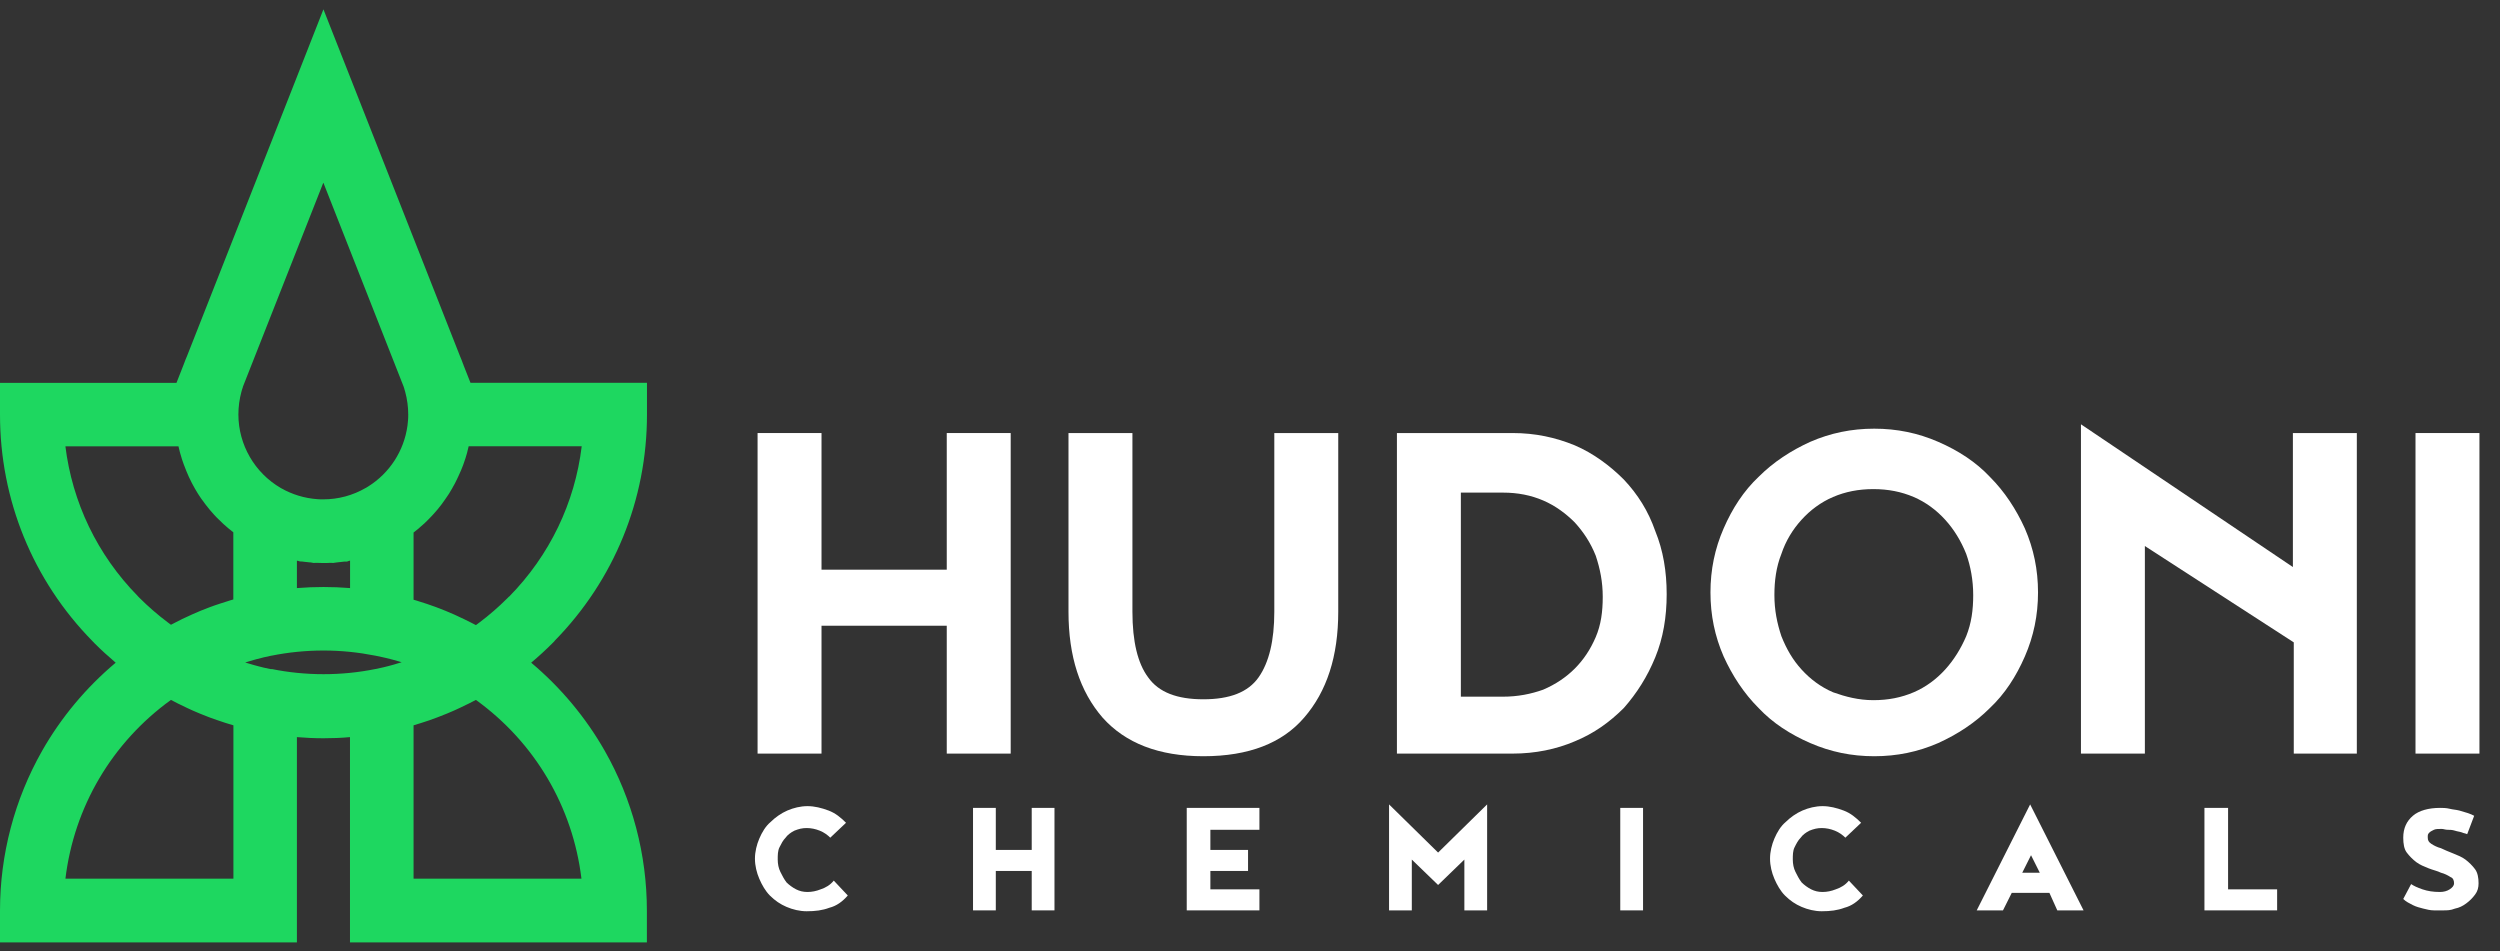
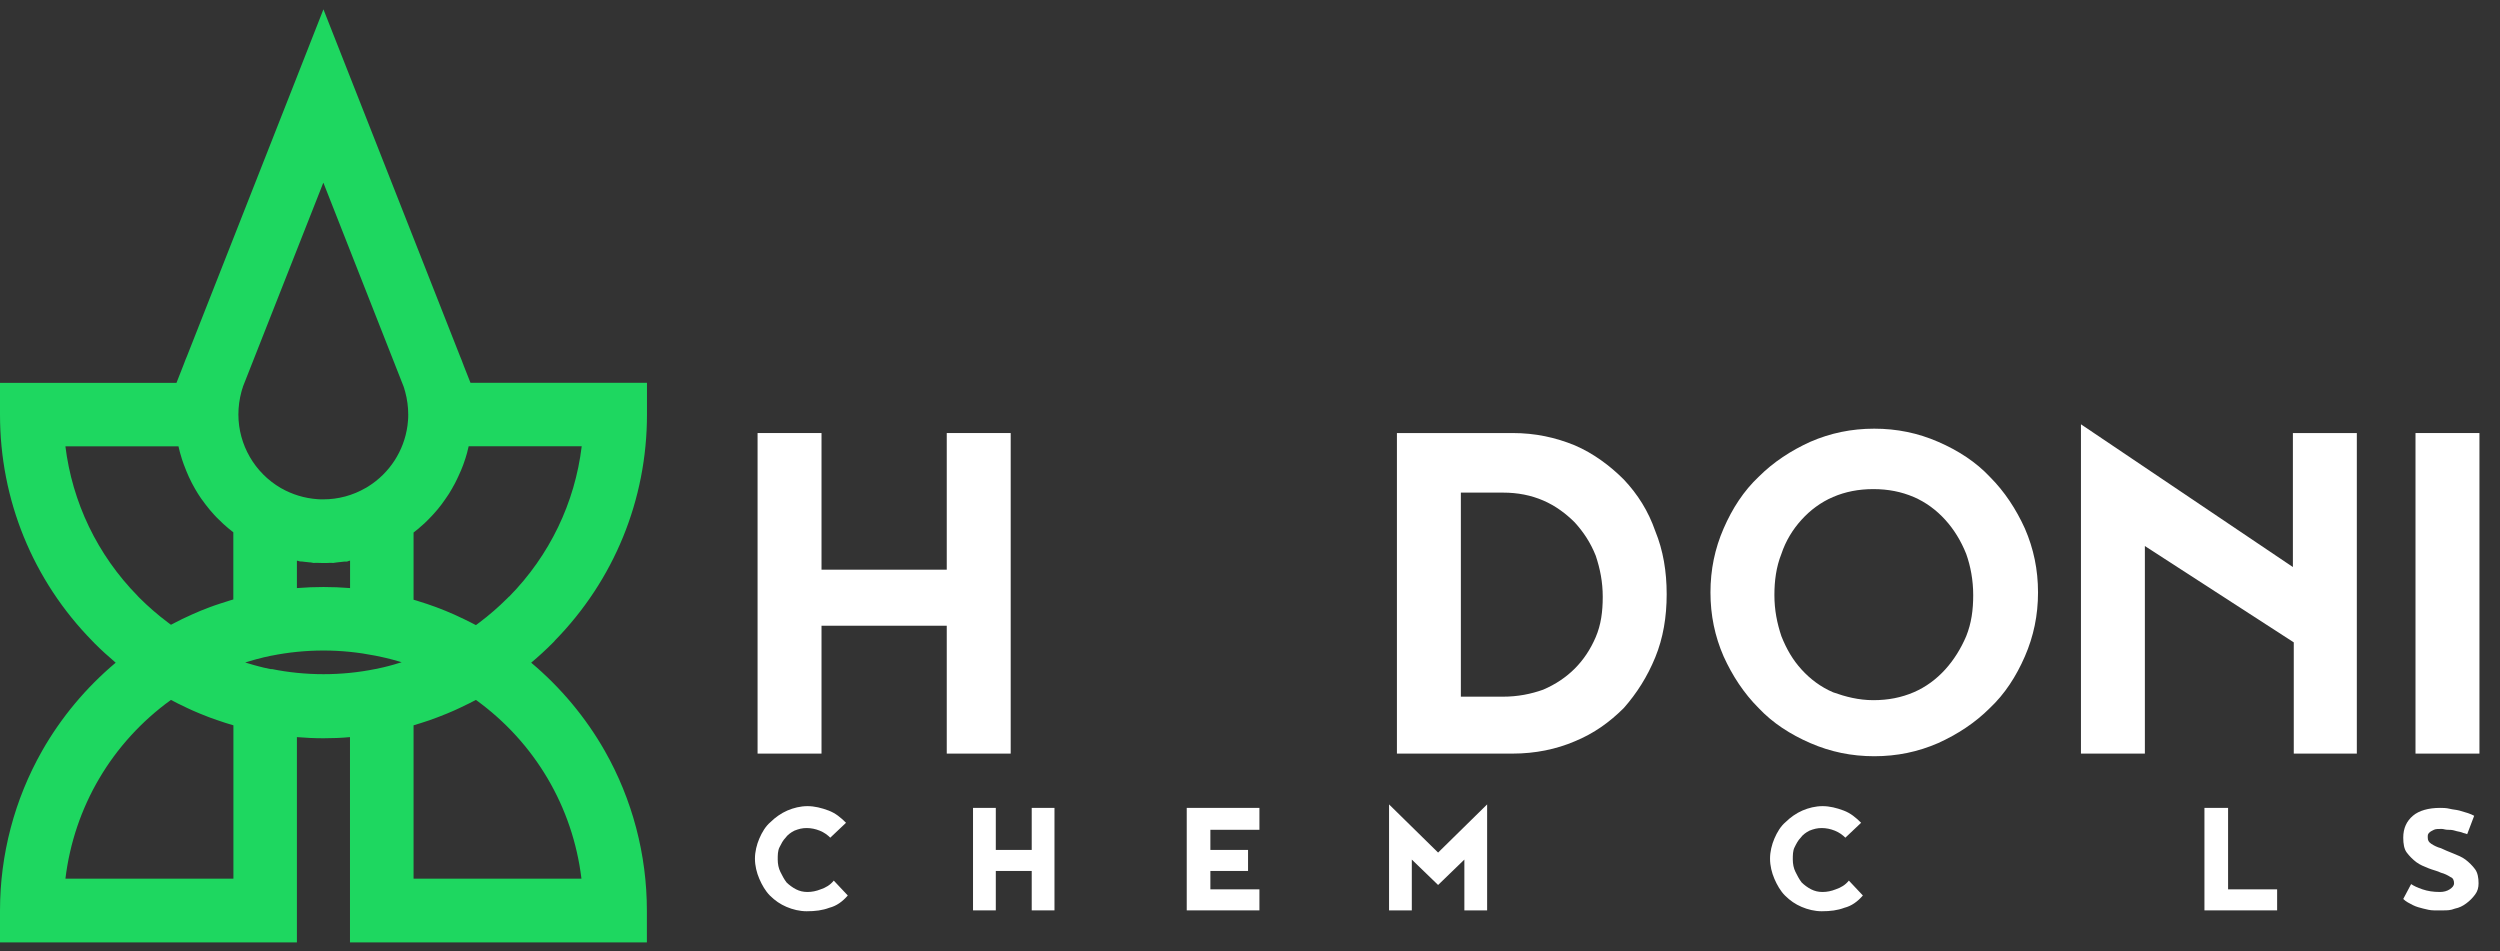
<svg xmlns="http://www.w3.org/2000/svg" width="134" height="51" viewBox="0 0 134 51" fill="none">
  <rect x="0" y="0" width="134" height="51" fill="#333333" stroke="none" />
  <g clip-path="url(#clip0_212_3341)">
    <path d="M29.72 34.356C32.917 31.098 34.678 26.784 34.678 22.221V20.517H25.218L24.843 19.569V19.559L24.824 19.517C24.772 19.376 24.721 19.235 24.66 19.099L19.491 5.969L17.336 0.5L15.754 4.528L11.497 15.344L10.032 19.066C9.966 19.221 9.9 19.381 9.844 19.541L9.459 20.522H0V22.226C0 26.789 1.756 31.098 4.948 34.356C4.985 34.398 5.028 34.436 5.065 34.478C5.427 34.84 5.807 35.187 6.201 35.52C4.619 36.849 3.277 38.45 2.253 40.252C0.779 42.848 0 45.806 0 48.81V50.514H15.914V39.51C16.388 39.548 16.862 39.571 17.336 39.571C17.811 39.571 18.285 39.553 18.759 39.51V50.514H34.673V48.81C34.673 45.806 33.894 42.848 32.419 40.252C31.396 38.454 30.053 36.849 28.471 35.52C28.866 35.192 29.246 34.84 29.608 34.478C29.645 34.441 29.683 34.398 29.72 34.365V34.356ZM27.284 31.976C27.256 32.004 27.227 32.032 27.195 32.065C26.725 32.535 26.223 32.971 25.692 33.37C25.631 33.417 25.57 33.459 25.509 33.506C25.462 33.483 25.42 33.459 25.373 33.436C25.336 33.417 25.303 33.398 25.265 33.38C25.148 33.319 25.026 33.258 24.904 33.201C24.758 33.131 24.613 33.065 24.467 32.995C24.43 32.976 24.392 32.962 24.355 32.943C24.218 32.882 24.078 32.821 23.937 32.765C23.927 32.765 23.918 32.755 23.909 32.751C23.758 32.69 23.613 32.633 23.463 32.577C23.416 32.558 23.373 32.544 23.326 32.525C23.195 32.474 23.059 32.431 22.923 32.384C22.909 32.384 22.895 32.375 22.885 32.37C22.735 32.319 22.585 32.272 22.43 32.225C22.392 32.211 22.35 32.201 22.312 32.187C22.265 32.173 22.214 32.159 22.167 32.145V28.544C22.256 28.479 22.341 28.408 22.425 28.338C22.444 28.324 22.458 28.31 22.477 28.291C22.543 28.235 22.604 28.178 22.669 28.122C22.693 28.103 22.716 28.08 22.74 28.061C22.805 28 22.871 27.934 22.937 27.868C22.946 27.859 22.956 27.849 22.965 27.84C23.04 27.765 23.11 27.69 23.181 27.615C23.2 27.596 23.218 27.573 23.237 27.554C23.289 27.493 23.345 27.432 23.397 27.371C23.416 27.347 23.439 27.324 23.458 27.3C23.519 27.225 23.58 27.15 23.641 27.07C23.641 27.066 23.65 27.061 23.655 27.052C23.716 26.967 23.777 26.887 23.838 26.798C23.857 26.774 23.871 26.746 23.89 26.723C23.932 26.657 23.979 26.596 24.021 26.53C24.04 26.502 24.054 26.479 24.073 26.451C24.129 26.361 24.181 26.277 24.233 26.183C24.233 26.178 24.237 26.169 24.242 26.164C24.289 26.08 24.336 25.995 24.383 25.911C24.397 25.883 24.411 25.854 24.425 25.826C24.462 25.756 24.495 25.685 24.528 25.615C24.542 25.587 24.552 25.563 24.566 25.535C24.608 25.441 24.65 25.347 24.692 25.253C24.697 25.239 24.702 25.225 24.711 25.211C24.744 25.127 24.777 25.047 24.81 24.962C24.819 24.934 24.833 24.901 24.843 24.873C24.871 24.798 24.894 24.723 24.918 24.653C24.927 24.625 24.937 24.601 24.946 24.573C24.979 24.474 25.007 24.376 25.035 24.272C25.04 24.254 25.045 24.23 25.049 24.211C25.073 24.127 25.091 24.042 25.11 23.963C25.11 23.948 25.115 23.934 25.12 23.92H31.18C30.814 26.948 29.467 29.76 27.298 31.971L27.284 31.976ZM16.2 30.098C16.224 30.098 16.247 30.103 16.271 30.108C16.383 30.122 16.496 30.136 16.609 30.145C16.646 30.145 16.684 30.145 16.721 30.159C16.782 30.178 16.848 30.178 16.914 30.169C16.937 30.169 16.965 30.169 16.989 30.169C17.106 30.173 17.219 30.178 17.336 30.178C17.454 30.178 17.566 30.178 17.684 30.169C17.707 30.169 17.735 30.169 17.759 30.169C17.825 30.178 17.895 30.178 17.961 30.159C17.994 30.15 18.031 30.15 18.064 30.145C18.177 30.136 18.289 30.122 18.402 30.108C18.421 30.108 18.444 30.098 18.468 30.103C18.538 30.103 18.609 30.108 18.67 30.075C18.698 30.061 18.731 30.056 18.764 30.051V31.521C17.815 31.445 16.862 31.445 15.914 31.521V30.051C15.942 30.056 15.975 30.061 16.003 30.07C16.064 30.098 16.135 30.098 16.205 30.098H16.2ZM17.336 9.8L21.604 20.644L21.637 20.728C21.651 20.766 21.665 20.803 21.674 20.846C21.674 20.846 21.674 20.85 21.674 20.855C21.688 20.897 21.702 20.944 21.716 20.991C21.824 21.39 21.881 21.803 21.881 22.216C21.881 22.32 21.881 22.418 21.871 22.517C21.866 22.611 21.857 22.704 21.843 22.798C21.843 22.808 21.843 22.822 21.838 22.831C21.655 24.16 20.885 25.357 19.735 26.075C19.693 26.103 19.651 26.127 19.604 26.155H19.599C18.914 26.554 18.13 26.765 17.332 26.765C17.28 26.765 17.233 26.765 17.181 26.765C17.125 26.765 17.073 26.76 17.017 26.756C16.327 26.709 15.651 26.502 15.055 26.16C13.651 25.347 12.778 23.836 12.778 22.216C12.778 21.799 12.835 21.39 12.942 20.991C12.957 20.944 12.971 20.902 12.98 20.86C12.98 20.846 12.989 20.831 12.994 20.822C13.004 20.799 13.013 20.77 13.018 20.747V20.733L17.327 9.8H17.336ZM3.507 23.925H9.567C9.591 24.024 9.614 24.122 9.638 24.221C9.638 24.24 9.647 24.258 9.652 24.272C9.68 24.376 9.708 24.474 9.741 24.573C9.746 24.592 9.755 24.615 9.76 24.634C9.788 24.714 9.816 24.798 9.844 24.878C9.854 24.906 9.863 24.934 9.877 24.962C9.91 25.052 9.943 25.141 9.98 25.225C9.98 25.235 9.99 25.244 9.99 25.253C10.032 25.352 10.074 25.446 10.116 25.545C10.126 25.563 10.135 25.587 10.145 25.606C10.182 25.681 10.22 25.761 10.257 25.836C10.271 25.859 10.281 25.887 10.295 25.911C10.393 26.099 10.497 26.282 10.609 26.46C10.623 26.483 10.637 26.502 10.652 26.526C10.698 26.596 10.745 26.667 10.792 26.737C10.806 26.756 10.821 26.774 10.835 26.793C10.957 26.967 11.088 27.136 11.224 27.3C11.238 27.319 11.257 27.338 11.271 27.357C11.328 27.422 11.384 27.488 11.44 27.549C11.454 27.568 11.473 27.582 11.487 27.601C11.562 27.68 11.633 27.76 11.713 27.835C11.713 27.835 11.722 27.845 11.727 27.845C11.797 27.915 11.872 27.986 11.943 28.056C11.961 28.07 11.975 28.089 11.994 28.103C12.06 28.159 12.121 28.22 12.187 28.272C12.205 28.291 12.224 28.305 12.248 28.324C12.332 28.394 12.421 28.465 12.506 28.53V32.131C12.459 32.145 12.407 32.159 12.36 32.173C12.323 32.182 12.28 32.197 12.243 32.211C12.093 32.258 11.938 32.304 11.788 32.356C11.764 32.365 11.741 32.375 11.717 32.38C11.647 32.403 11.576 32.427 11.506 32.45C11.407 32.488 11.309 32.52 11.21 32.558C11.06 32.614 10.91 32.671 10.764 32.732C10.755 32.732 10.745 32.741 10.731 32.746C10.591 32.802 10.454 32.863 10.318 32.924C10.281 32.943 10.243 32.957 10.206 32.976C10.06 33.041 9.915 33.107 9.769 33.178C9.647 33.234 9.53 33.295 9.408 33.361C9.37 33.38 9.337 33.398 9.3 33.417C9.253 33.441 9.21 33.464 9.163 33.487C9.102 33.441 9.037 33.394 8.976 33.347C8.45 32.952 7.943 32.511 7.473 32.042C7.45 32.018 7.422 31.99 7.398 31.966L7.384 31.948C5.215 29.737 3.873 26.929 3.502 23.897L3.507 23.925ZM12.506 47.097H3.507C3.971 43.252 5.999 39.801 9.163 37.515C9.295 37.586 9.426 37.651 9.553 37.717C9.577 37.731 9.6 37.741 9.624 37.75C9.727 37.802 9.83 37.853 9.933 37.9C9.976 37.919 10.018 37.938 10.06 37.961C10.145 37.999 10.234 38.041 10.318 38.079C10.365 38.097 10.412 38.121 10.459 38.14C10.544 38.177 10.628 38.21 10.713 38.248C10.76 38.266 10.806 38.285 10.853 38.304C10.943 38.342 11.037 38.374 11.126 38.412C11.168 38.426 11.206 38.445 11.248 38.459C11.374 38.506 11.501 38.553 11.628 38.595C11.633 38.595 11.637 38.595 11.647 38.6C11.778 38.647 11.914 38.689 12.05 38.736C12.088 38.75 12.126 38.759 12.168 38.773C12.28 38.811 12.393 38.844 12.511 38.877V47.097H12.506ZM14.548 35.872C14.435 35.849 14.327 35.825 14.215 35.802C14.182 35.792 14.144 35.783 14.111 35.778C14.036 35.76 13.961 35.741 13.886 35.722C13.844 35.713 13.806 35.699 13.764 35.689C13.694 35.67 13.623 35.652 13.557 35.633C13.515 35.619 13.473 35.609 13.431 35.595C13.36 35.577 13.294 35.553 13.224 35.534C13.196 35.525 13.172 35.52 13.144 35.511C13.168 35.501 13.196 35.497 13.219 35.487C13.271 35.473 13.318 35.459 13.37 35.44C13.449 35.417 13.534 35.393 13.614 35.37C13.665 35.356 13.712 35.342 13.764 35.328C13.853 35.304 13.938 35.281 14.027 35.262C14.069 35.253 14.111 35.239 14.154 35.229C14.28 35.201 14.407 35.173 14.539 35.145C14.539 35.145 14.543 35.145 14.548 35.145C15.459 34.962 16.398 34.868 17.336 34.868C17.806 34.868 18.275 34.891 18.74 34.938C19.205 34.985 19.669 35.055 20.125 35.145C20.256 35.173 20.388 35.201 20.519 35.229C20.561 35.239 20.604 35.248 20.646 35.257C20.735 35.281 20.824 35.3 20.913 35.323C20.96 35.337 21.012 35.351 21.059 35.361C21.144 35.384 21.228 35.407 21.308 35.431C21.355 35.445 21.406 35.459 21.453 35.473C21.477 35.483 21.505 35.487 21.529 35.497C21.5 35.506 21.477 35.511 21.449 35.52C21.378 35.544 21.308 35.562 21.242 35.581C21.2 35.595 21.158 35.605 21.12 35.619C21.05 35.638 20.979 35.656 20.913 35.675C20.871 35.684 20.834 35.699 20.791 35.708C20.716 35.727 20.641 35.745 20.566 35.764C20.529 35.774 20.496 35.783 20.458 35.788C20.35 35.811 20.242 35.835 20.134 35.858C20.134 35.858 20.134 35.858 20.13 35.858C18.308 36.229 16.379 36.229 14.553 35.858L14.548 35.872ZM31.166 47.097H22.167V38.877C22.28 38.844 22.392 38.811 22.505 38.773C22.543 38.759 22.585 38.75 22.622 38.736C22.758 38.694 22.89 38.647 23.026 38.604C23.031 38.604 23.04 38.6 23.045 38.595C23.172 38.553 23.298 38.506 23.42 38.459C23.463 38.445 23.5 38.426 23.542 38.412C23.632 38.379 23.726 38.342 23.815 38.304C23.862 38.285 23.909 38.266 23.956 38.248C24.04 38.215 24.125 38.177 24.209 38.14C24.256 38.121 24.303 38.097 24.35 38.079C24.434 38.041 24.523 37.999 24.608 37.961C24.65 37.943 24.692 37.924 24.735 37.9C24.838 37.853 24.941 37.802 25.045 37.75C25.068 37.741 25.091 37.727 25.115 37.717C25.247 37.651 25.378 37.581 25.509 37.515C28.673 39.801 30.701 43.252 31.166 47.097Z" fill="#1ED760" />
    <path d="M50.746 33.539H44.033V40.393H40.606V23.211H44.033V30.535H50.746V23.211H54.173V40.393H50.746V33.539Z" fill="white" />
-     <path d="M64.5 40.534C62.106 40.534 60.322 39.83 59.102 38.468C57.881 37.06 57.271 35.182 57.271 32.788V23.211H60.698V32.788C60.698 34.384 60.98 35.558 61.543 36.309C62.106 37.107 63.092 37.482 64.5 37.482C65.909 37.482 66.894 37.107 67.458 36.309C68.021 35.511 68.303 34.337 68.303 32.788V23.211H71.73V32.788C71.73 35.182 71.12 37.06 69.899 38.468C68.725 39.83 66.941 40.534 64.5 40.534Z" fill="white" />
    <path d="M74.875 23.211H81.072C82.292 23.211 83.372 23.446 84.405 23.869C85.39 24.291 86.282 24.948 87.034 25.7C87.785 26.497 88.348 27.389 88.724 28.469C89.146 29.502 89.334 30.629 89.334 31.849C89.334 33.07 89.146 34.196 88.724 35.229C88.301 36.262 87.738 37.154 87.034 37.952C86.282 38.703 85.437 39.313 84.405 39.736C83.419 40.158 82.292 40.393 81.072 40.393H74.875V23.211ZM80.555 37.342C81.353 37.342 82.057 37.201 82.715 36.966C83.372 36.684 83.935 36.309 84.405 35.839C84.874 35.37 85.25 34.807 85.531 34.149C85.813 33.492 85.907 32.788 85.907 31.99C85.907 31.192 85.766 30.488 85.531 29.784C85.25 29.079 84.874 28.516 84.405 28C83.935 27.53 83.372 27.108 82.715 26.826C82.057 26.544 81.353 26.404 80.555 26.404H78.302V37.342H80.555Z" fill="white" />
    <path d="M100.459 22.977C101.68 22.977 102.806 23.211 103.886 23.681C104.966 24.15 105.905 24.76 106.656 25.558C107.454 26.357 108.064 27.295 108.534 28.328C109.003 29.408 109.238 30.535 109.238 31.755C109.238 32.976 109.003 34.102 108.534 35.182C108.064 36.262 107.454 37.201 106.656 37.952C105.858 38.75 104.919 39.36 103.886 39.829C102.806 40.299 101.68 40.534 100.459 40.534C99.239 40.534 98.112 40.299 97.032 39.829C95.953 39.36 95.014 38.75 94.263 37.952C93.465 37.154 92.854 36.215 92.385 35.182C91.915 34.102 91.681 32.976 91.681 31.755C91.681 30.535 91.915 29.408 92.385 28.328C92.854 27.248 93.465 26.31 94.263 25.558C95.061 24.76 95.999 24.15 97.032 23.681C98.112 23.211 99.239 22.977 100.459 22.977ZM100.412 37.529C101.21 37.529 101.914 37.388 102.572 37.107C103.229 36.825 103.792 36.403 104.262 35.886C104.731 35.37 105.107 34.76 105.388 34.102C105.67 33.398 105.764 32.694 105.764 31.896C105.764 31.098 105.623 30.347 105.388 29.689C105.107 28.985 104.731 28.375 104.262 27.859C103.792 27.342 103.229 26.92 102.572 26.638C101.914 26.357 101.21 26.216 100.412 26.216C99.614 26.216 98.91 26.357 98.253 26.638C97.596 26.92 97.032 27.342 96.563 27.859C96.093 28.375 95.718 28.985 95.483 29.689C95.201 30.394 95.108 31.145 95.108 31.896C95.108 32.694 95.248 33.398 95.483 34.102C95.765 34.806 96.093 35.37 96.563 35.886C97.032 36.403 97.596 36.825 98.253 37.107C98.91 37.341 99.614 37.529 100.412 37.529Z" fill="white" />
    <path d="M122.946 40.393V34.431L114.965 29.267V40.393H111.539V22.742L122.899 30.394V23.212H126.326V40.393H122.946Z" fill="white" />
    <path d="M129.471 23.211H132.898V40.393H129.471V23.211Z" fill="white" />
    <path d="M45.441 47.998C45.16 48.326 44.831 48.561 44.456 48.655C44.08 48.796 43.705 48.843 43.235 48.843C42.859 48.843 42.484 48.749 42.155 48.608C41.827 48.467 41.545 48.279 41.263 47.998C41.029 47.763 40.841 47.434 40.7 47.106C40.559 46.777 40.465 46.402 40.465 46.026C40.465 45.651 40.559 45.275 40.7 44.946C40.841 44.618 41.029 44.289 41.31 44.054C41.545 43.82 41.874 43.585 42.202 43.444C42.531 43.303 42.906 43.209 43.282 43.209C43.657 43.209 44.033 43.303 44.409 43.444C44.784 43.585 45.066 43.82 45.347 44.101L44.502 44.9C44.362 44.759 44.174 44.618 43.939 44.524C43.705 44.43 43.47 44.383 43.235 44.383C43 44.383 42.812 44.43 42.578 44.524C42.39 44.618 42.202 44.759 42.108 44.9C41.968 45.04 41.874 45.228 41.78 45.416C41.686 45.604 41.686 45.838 41.686 46.073C41.686 46.308 41.733 46.542 41.827 46.73C41.921 46.918 42.014 47.106 42.155 47.294C42.296 47.434 42.484 47.575 42.672 47.669C42.859 47.763 43.047 47.81 43.282 47.81C43.517 47.81 43.751 47.763 43.986 47.669C44.268 47.575 44.502 47.434 44.69 47.2L45.441 47.998Z" fill="white" />
    <path d="M55.3 46.683H53.375V48.796H52.154V43.303H53.375V45.556H55.3V43.303H56.52V48.796H55.3V46.683Z" fill="white" />
    <path d="M64.876 46.636V47.669H67.505V48.796H63.609V43.303H67.505V44.477H64.876V45.556H66.895V46.683H64.876V46.636Z" fill="white" />
    <path d="M75.673 46.073V48.796H74.453V43.116L77.082 45.698L79.71 43.116V48.796H78.49V46.073L77.082 47.435L75.673 46.073Z" fill="white" />
-     <path d="M86.846 43.303H88.067V48.796H86.846V43.303Z" fill="white" />
    <path d="M99.85 47.998C99.568 48.326 99.239 48.561 98.864 48.655C98.488 48.796 98.113 48.843 97.643 48.843C97.268 48.843 96.892 48.749 96.564 48.608C96.235 48.467 95.953 48.279 95.672 47.998C95.437 47.763 95.249 47.434 95.108 47.106C94.967 46.777 94.874 46.402 94.874 46.026C94.874 45.651 94.967 45.275 95.108 44.946C95.249 44.618 95.437 44.289 95.719 44.054C95.953 43.82 96.282 43.585 96.611 43.444C96.939 43.303 97.315 43.209 97.69 43.209C98.066 43.209 98.441 43.303 98.817 43.444C99.192 43.585 99.474 43.82 99.756 44.101L98.911 44.9C98.77 44.759 98.582 44.618 98.347 44.524C98.113 44.43 97.878 44.383 97.643 44.383C97.409 44.383 97.221 44.43 96.986 44.524C96.798 44.618 96.611 44.759 96.517 44.9C96.376 45.04 96.282 45.228 96.188 45.416C96.094 45.604 96.094 45.838 96.094 46.073C96.094 46.308 96.141 46.542 96.235 46.73C96.329 46.918 96.423 47.106 96.564 47.294C96.704 47.434 96.892 47.575 97.08 47.669C97.268 47.763 97.456 47.81 97.69 47.81C97.925 47.81 98.16 47.763 98.394 47.669C98.676 47.575 98.911 47.434 99.099 47.2L99.85 47.998Z" fill="white" />
-     <path d="M109.848 47.857H107.83L107.36 48.796H105.952L108.816 43.116L111.679 48.796H110.271L109.848 47.857ZM109.332 46.777L108.863 45.839L108.393 46.777H109.332Z" fill="white" />
    <path d="M118.205 43.303H119.425V47.669H122.054V48.796H118.158V43.303H118.205Z" fill="white" />
    <path d="M129.236 47.387C129.377 47.481 129.565 47.575 129.847 47.669C130.128 47.763 130.41 47.81 130.786 47.81C130.973 47.81 131.161 47.763 131.302 47.669C131.443 47.575 131.537 47.481 131.537 47.34C131.537 47.2 131.49 47.059 131.349 47.012C131.208 46.918 131.02 46.824 130.833 46.777C130.645 46.683 130.41 46.636 130.175 46.542C129.941 46.449 129.706 46.355 129.518 46.214C129.33 46.073 129.143 45.885 129.002 45.697C128.861 45.51 128.814 45.228 128.814 44.899C128.814 44.383 129.002 44.007 129.33 43.726C129.659 43.444 130.175 43.303 130.786 43.303C130.926 43.303 131.114 43.303 131.302 43.35C131.49 43.397 131.631 43.397 131.818 43.444C131.959 43.491 132.147 43.538 132.288 43.585C132.429 43.632 132.523 43.679 132.616 43.726L132.241 44.712C132.147 44.665 132.053 44.665 131.959 44.618C131.818 44.571 131.724 44.571 131.584 44.524C131.443 44.477 131.302 44.477 131.208 44.477C131.067 44.477 130.973 44.43 130.879 44.43C130.692 44.43 130.551 44.43 130.457 44.477C130.363 44.524 130.269 44.571 130.222 44.618C130.175 44.665 130.128 44.712 130.128 44.805C130.128 44.899 130.128 44.899 130.128 44.899C130.128 45.04 130.175 45.134 130.316 45.228C130.457 45.322 130.645 45.416 130.833 45.463C131.02 45.556 131.255 45.65 131.49 45.744C131.724 45.838 131.959 45.932 132.147 46.073C132.335 46.214 132.523 46.401 132.663 46.589C132.804 46.777 132.851 47.059 132.851 47.34C132.851 47.575 132.804 47.763 132.663 47.951C132.523 48.139 132.382 48.279 132.194 48.42C132.006 48.561 131.818 48.655 131.584 48.702C131.349 48.796 131.161 48.796 130.973 48.796C130.833 48.796 130.645 48.796 130.457 48.796C130.269 48.796 130.081 48.749 129.894 48.702C129.706 48.655 129.518 48.608 129.33 48.514C129.143 48.42 128.955 48.326 128.814 48.185L129.236 47.387Z" fill="white" />
  </g>
  <defs>
    <clipPath id="clip0_212_3341">
      <rect width="133.067" height="50" fill="white" transform="translate(0 0.5)" />
    </clipPath>
  </defs>
</svg>